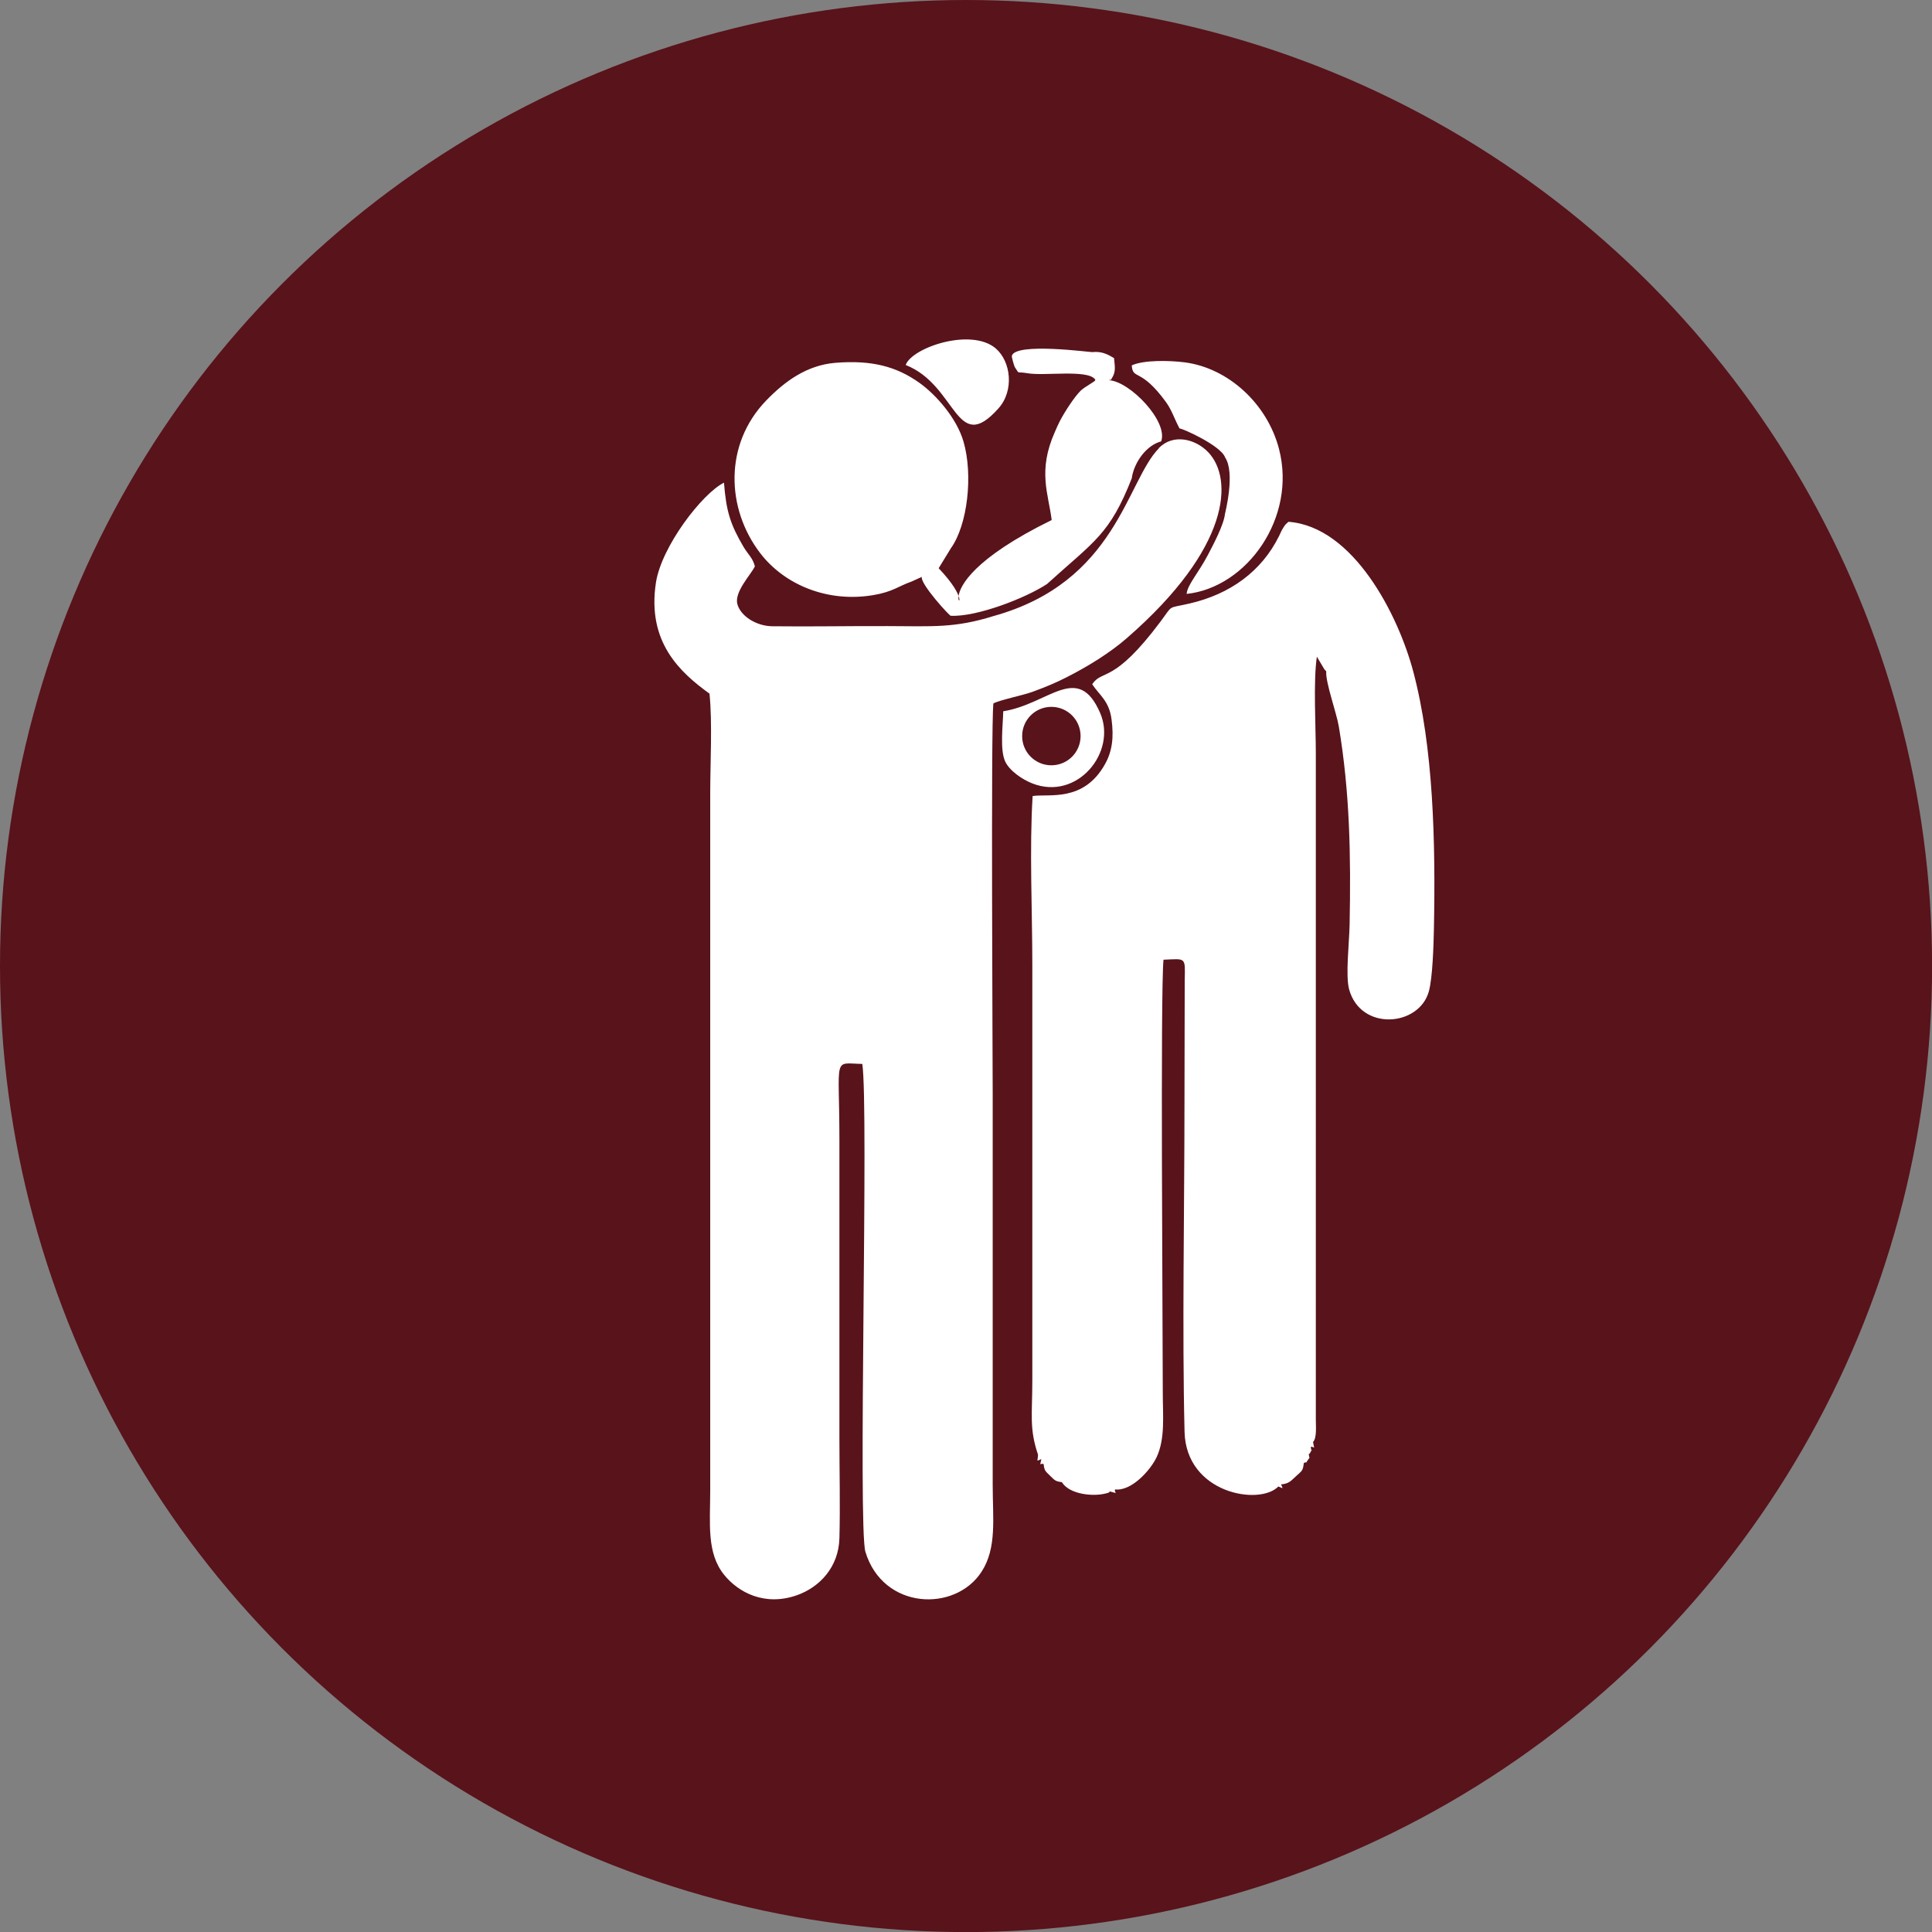
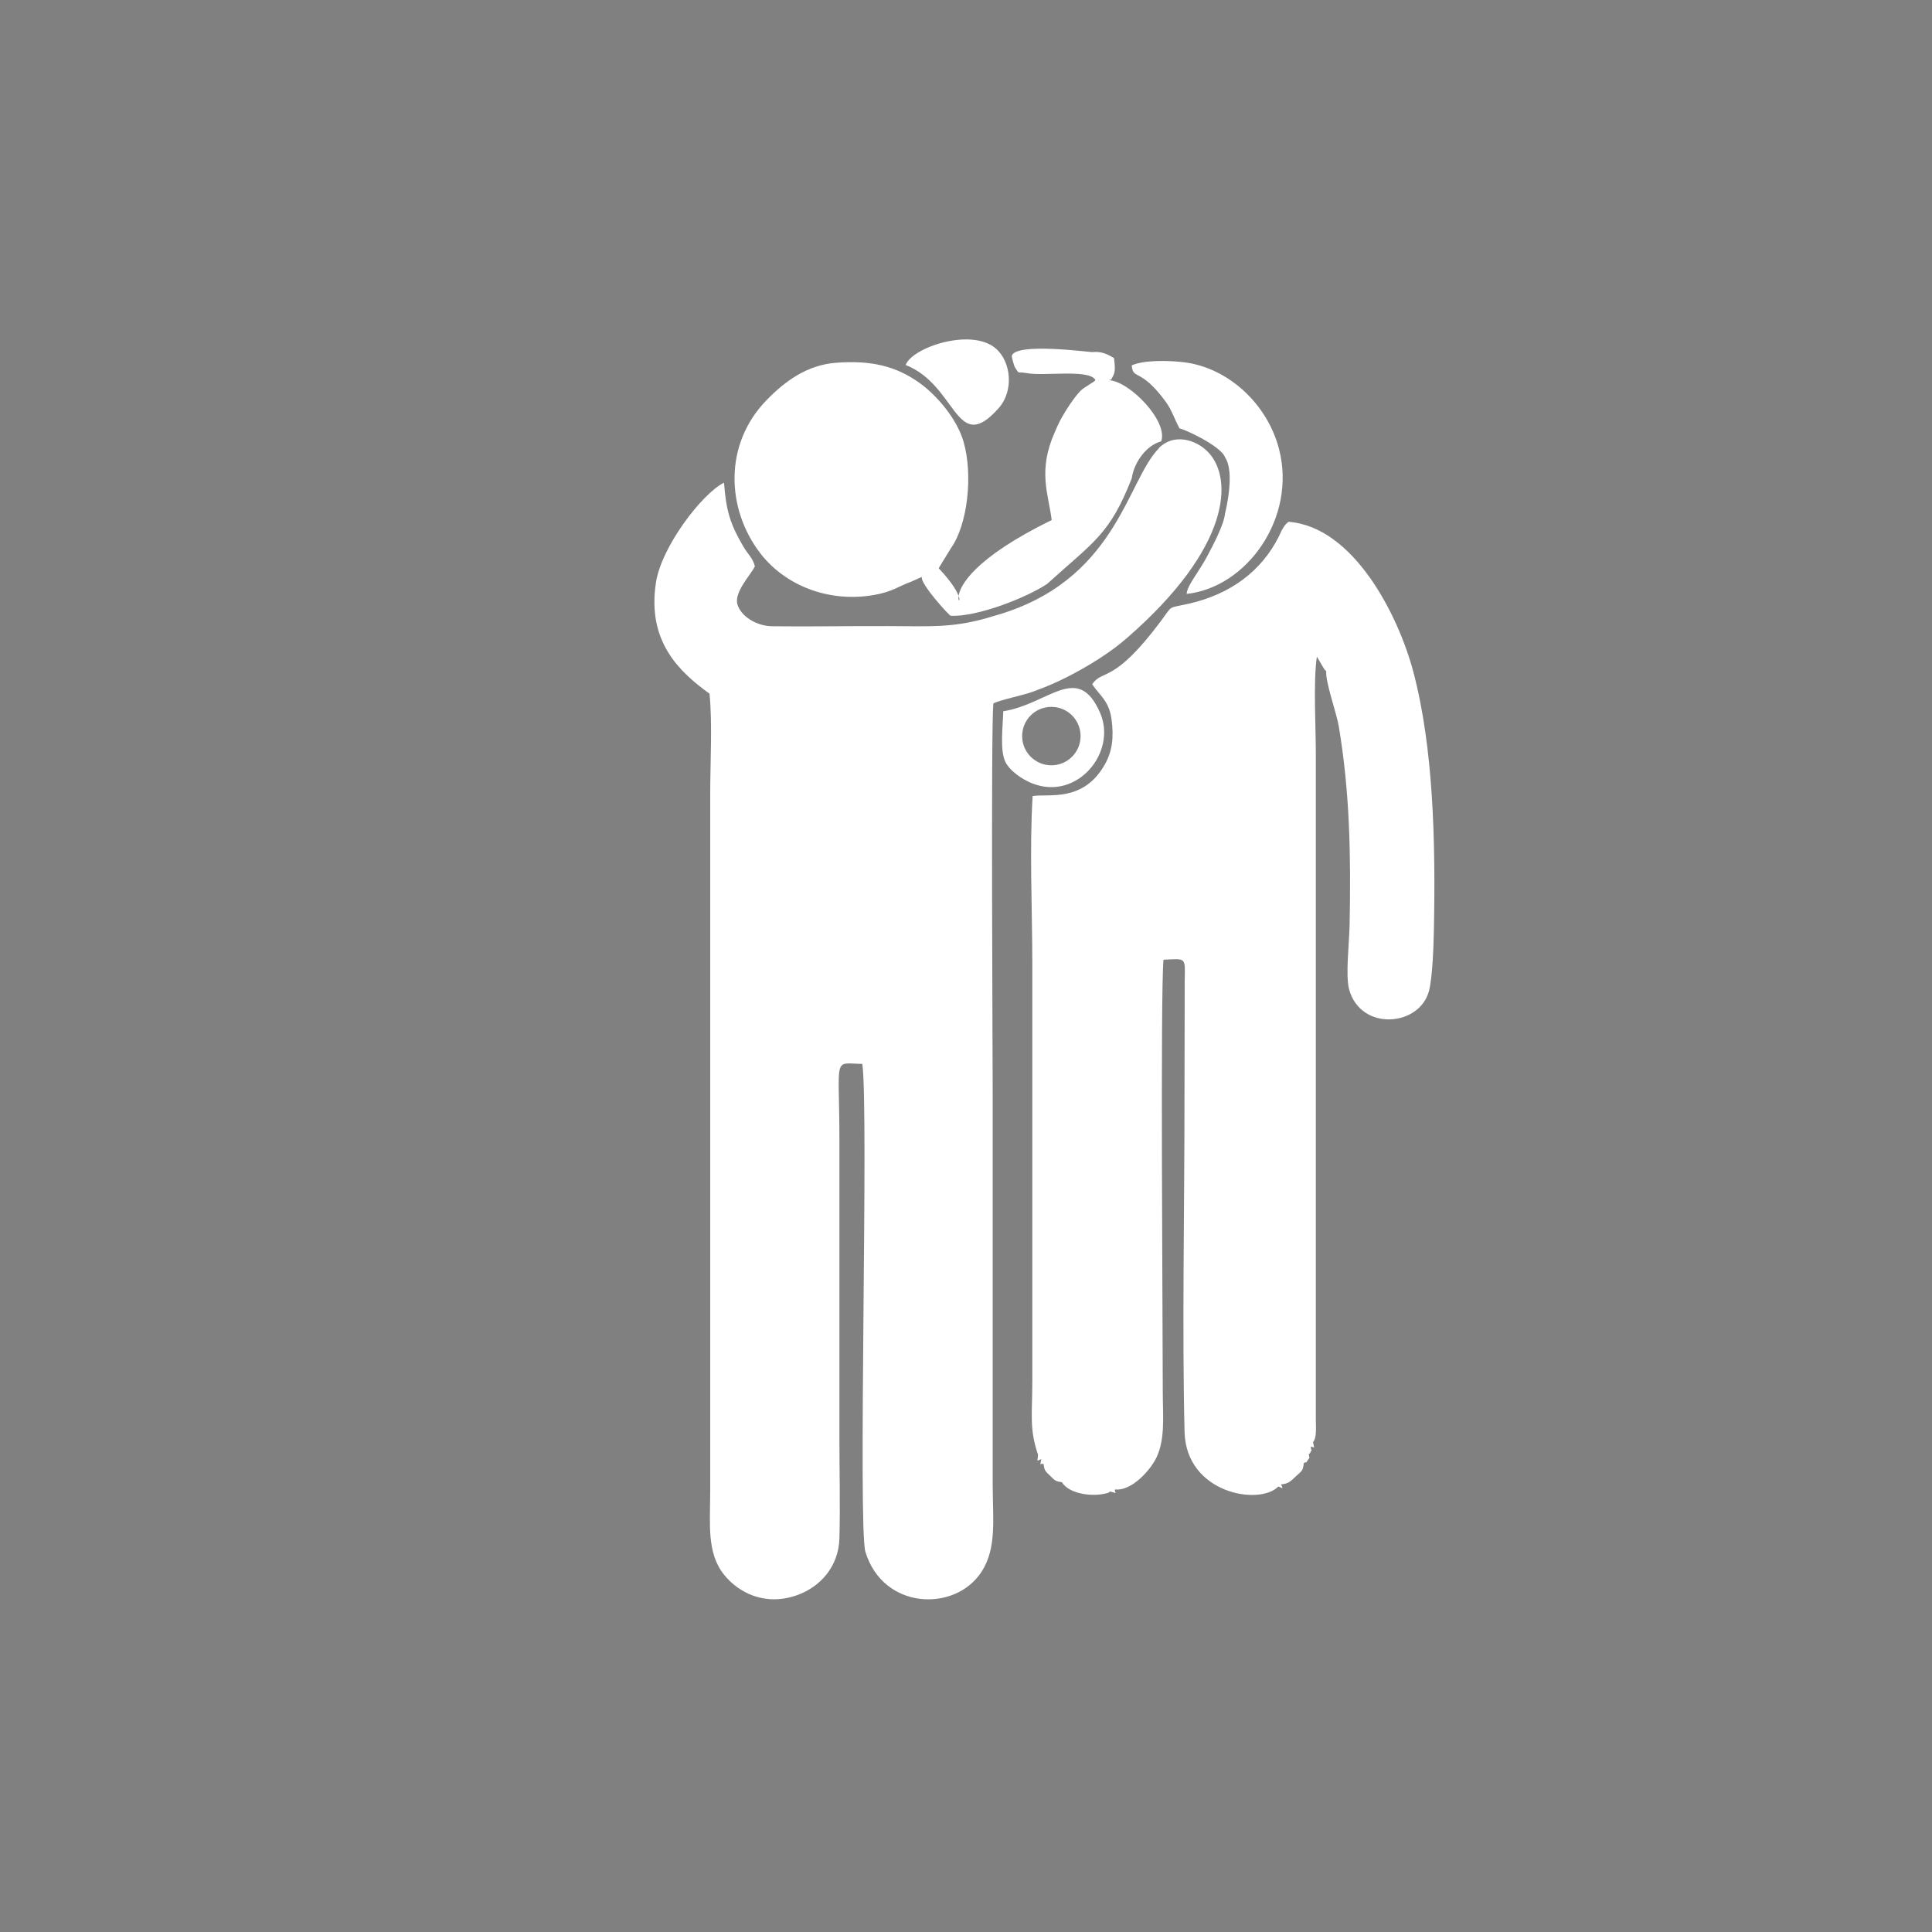
<svg xmlns="http://www.w3.org/2000/svg" xml:space="preserve" width="133.14" height="133.14" style="shape-rendering:geometricPrecision;text-rendering:geometricPrecision;image-rendering:optimizeQuality;fill-rule:evenodd;clip-rule:evenodd" viewBox="0 0 241.37 241.37">
  <rect x="0" y="0" width="241.37" height="241.37" fill="#808080" stroke="none" />
-   <circle cx="120.69" cy="120.69" r="120.69" style="fill:#59131b" />
  <path d="M144.78 56.01c-4.05 4.12-5.3 16.71-20.67 20.96-4.84 1.51-7.59 1.27-13.16 1.25-4.82-.02-9.67.08-14.47.02-1.99-.02-3.96-1.27-4.36-2.77-.41-1.54 1.75-3.74 2.19-4.72-.28-1.07-.83-1.44-1.43-2.45-1.63-2.77-2.16-4.44-2.43-8-2.73 1.36-7.8 7.97-8.5 12.47-1.15 7.47 3.03 11.24 6.69 13.89.37 3.6.09 8.67.09 12.42v87.03c0 4.24-.48 7.9 1.75 10.65 1.73 2.14 5 3.96 9.07 2.54 2.82-.99 5.22-3.49 5.32-7.11.11-4.09 0-8.34 0-12.45v-37.3c0-10.65-.88-9.6 2.86-9.52.82 5.4-.56 57.86.39 60.96 2.21 7.26 11.22 7.57 14.51 2.48 1.93-2.98 1.39-6.63 1.39-10.85v-48.86c0-4.35-.23-45.55.08-48.76.71-.42 3.67-1.01 4.9-1.46 1.57-.58 2.83-1.09 4.24-1.81 2.72-1.38 5.44-3.07 7.53-4.89 13.04-11.34 13.31-19.94 10.18-23.23-1.6-1.68-4.4-2.36-6.18-.51zm-13.43 39.6c-2.02 0-3.65-1.63-3.65-3.65s1.63-3.65 3.65-3.65 3.65 1.63 3.65 3.65-1.63 3.65-3.65 3.65m21.69-38.48c1.33 1.9 0 7.04 0 7.06-.13 1.35-1.49 3.92-2.15 5.17-1.19 2.25-2.56 3.73-2.64 4.84 7.54-.81 13.77-9.53 11.54-18.11-1.46-5.63-6.32-10.11-11.78-10.82-1.87-.24-5.1-.32-6.62.38.15 1.89 1.08.2 4.27 4.57.76 1.05 1.06 2.13 1.71 3.32.21-.09 5.11 2.09 5.68 3.59zM141.4 59.7c.3-1.94 1.8-4.06 3.67-4.56.9-2.48-3.88-7.47-6.51-7.64.52-.29-.17.57.39-.32.47-.76.33-1.39.23-2.44-.69-.41-1.5-.89-2.72-.75-.28.02-9.6-1.24-10.05.47-.03.13.28 1.28.4 1.45.63.91.08.47 1.5.71 2.09.39 7.46-.49 8.47.74l.06.11c.07.16-1.31.83-1.84 1.35-.74.73-1.96 2.57-2.59 3.79-.21.4-.39.82-.62 1.35-2.18 4.88-.8 7.74-.4 11.01-19.54 9.58-6.78 13.76-14.12 6.02l1.53-2.5c2.09-2.92 2.78-9.15 1.58-13.3-.86-2.98-3.48-5.92-5.54-7.38-2.86-2.03-5.95-2.85-10.49-2.48-3.51.29-6.27 2.27-8.61 4.69-5.32 5.49-5.01 13.54-.77 19.08 3.07 4.01 8.49 6.2 14.12 5.25 2.46-.41 3.19-1.14 4.78-1.69l1.3-.59c-.27.82 3.59 5.04 3.62 4.86 3.25.16 9.38-2.22 12.02-3.97 5.91-5.36 7.83-6.16 10.61-13.27zm-28.25-14.1c6.45 2.54 6.25 11.42 11.6 5.41 1.97-2.21 1.56-5.84-.35-7.48-3.06-2.62-10.46-.12-11.25 2.07m12.19 43.26c-.05 1.87-.43 4.81.24 6.27.54 1.16 2.11 2.24 3.38 2.74 5.62 2.22 10.62-3.9 8.48-8.81-2.78-6.38-6.42-1.09-12.1-.2m4.34 92.92c-.03.82-.28.79.42.51-.21 1.04-.2.47.28.61.1.82.18.86.81 1.47.6.59.68.7 1.47.8.93 1.51 3.8 1.82 5.41 1.43.63-.15.38-.1.6-.27 1.21.34.5.18.63-.25 2.12.24 4.48-2.49 5.2-4.03 1.09-2.34.77-5.16.77-8.1 0-7.83-.31-50.08.09-54.05 2.84-.12 2.71-.37 2.65 2.58l-.03 15.33c0 12.82-.3 28.66.01 41.07.19 7.72 9.38 9.26 11.72 6.83.64.24.59.38.34-.26.97-.09 1.2-.41 1.86-1.02.77-.71.86-.65.98-1.65.5-.27.1.24.49-.36.31-.47.23-.05.12-.74.05-.04.13-.09.15-.12l.1-.19c.28-.62.1.43.01-.62.5-.04.48.52.28-.59.47-.49.36-1.86.35-2.74V94.15c0-3.32-.33-9.08.13-12.11l.98 1.65c.03-.05.12.13.19.18-.12 1.32 1.29 5.2 1.57 6.88 1.38 8.24 1.52 16.13 1.35 24.79-.05 2.33-.53 6.35-.06 8.07 1.45 5.26 8.78 4.66 9.97.21.46-1.72.58-5.74.62-7.69.22-10.99-.06-22.73-2.57-32.2-1.87-7.07-7.46-18.13-15.6-18.74-.4.37-.36.28-.69.81-.19.3-.31.61-.48.96-2.19 4.43-6.12 7.27-11.19 8.44-2.82.65-2.01.09-3.59 2.21-5.95 7.96-7.25 5.94-8.57 7.87.85 1.32 2.1 2.05 2.41 4.33.33 2.38.06 4.11-.81 5.66-2.68 4.8-7.02 3.67-9.04 3.98-.41 6.54-.04 14.34-.04 21.01v52.04c0 4.26-.4 5.96.72 9.26z" style="fill:#fff" />
</svg>